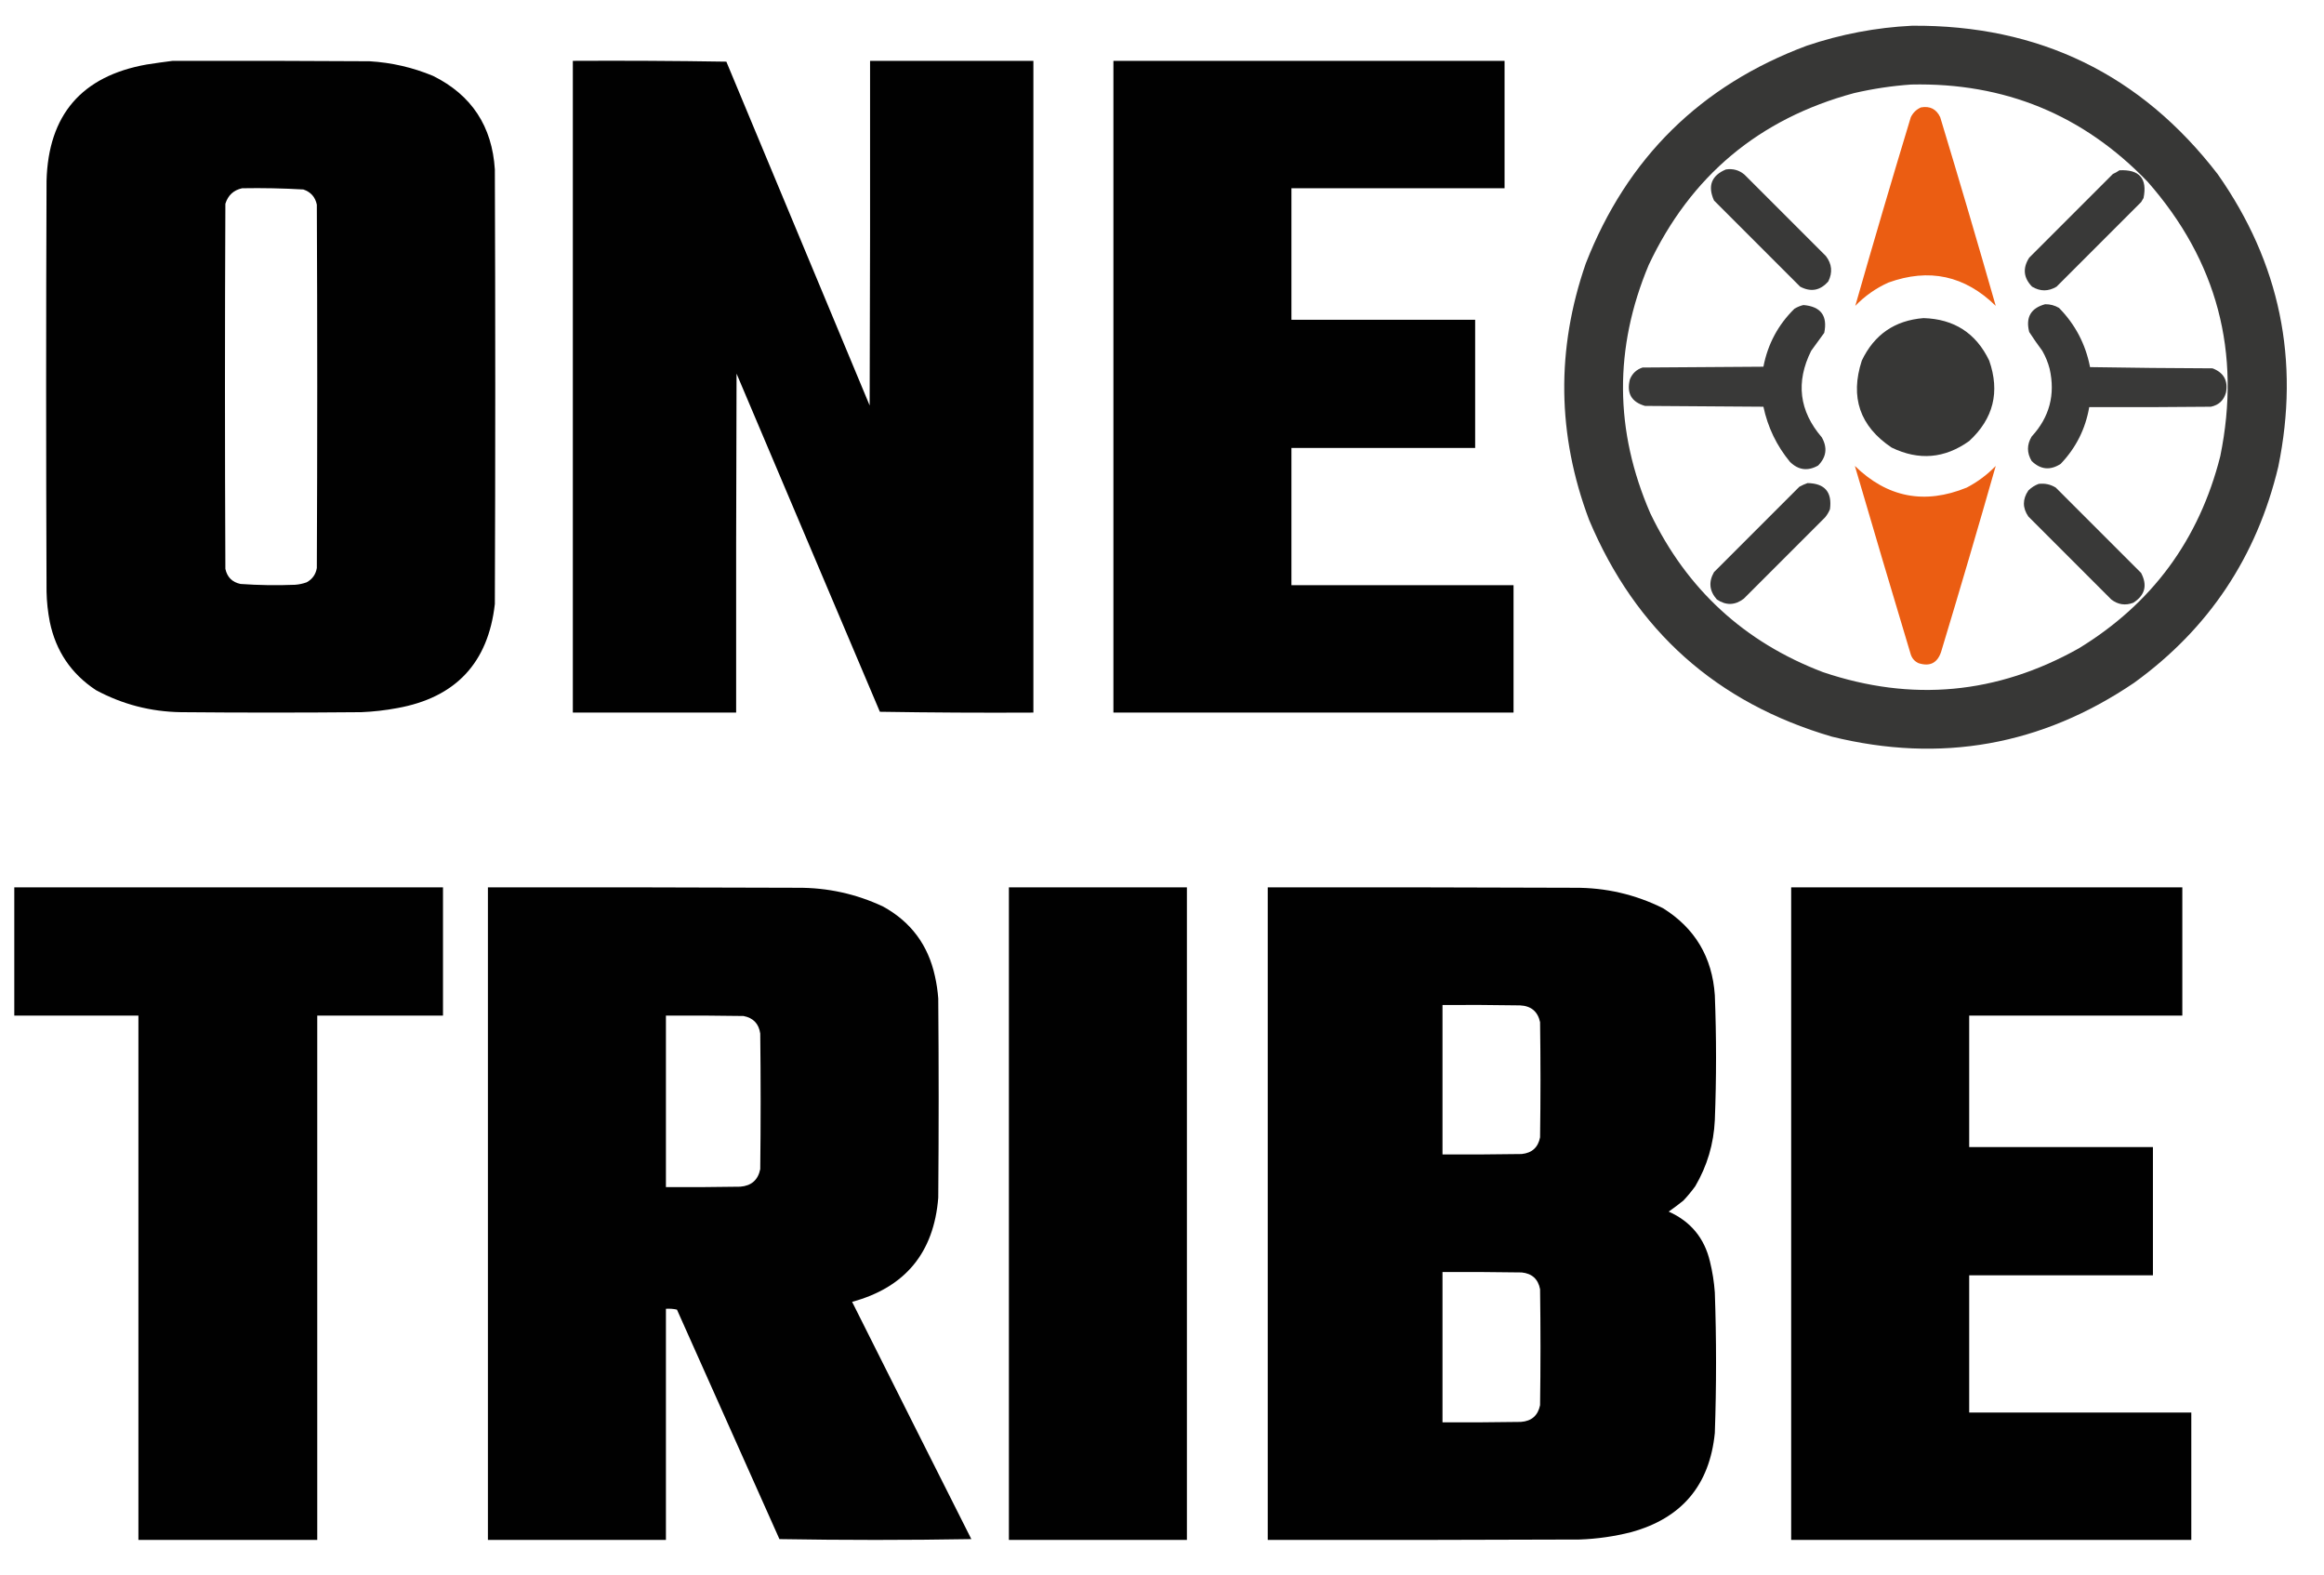
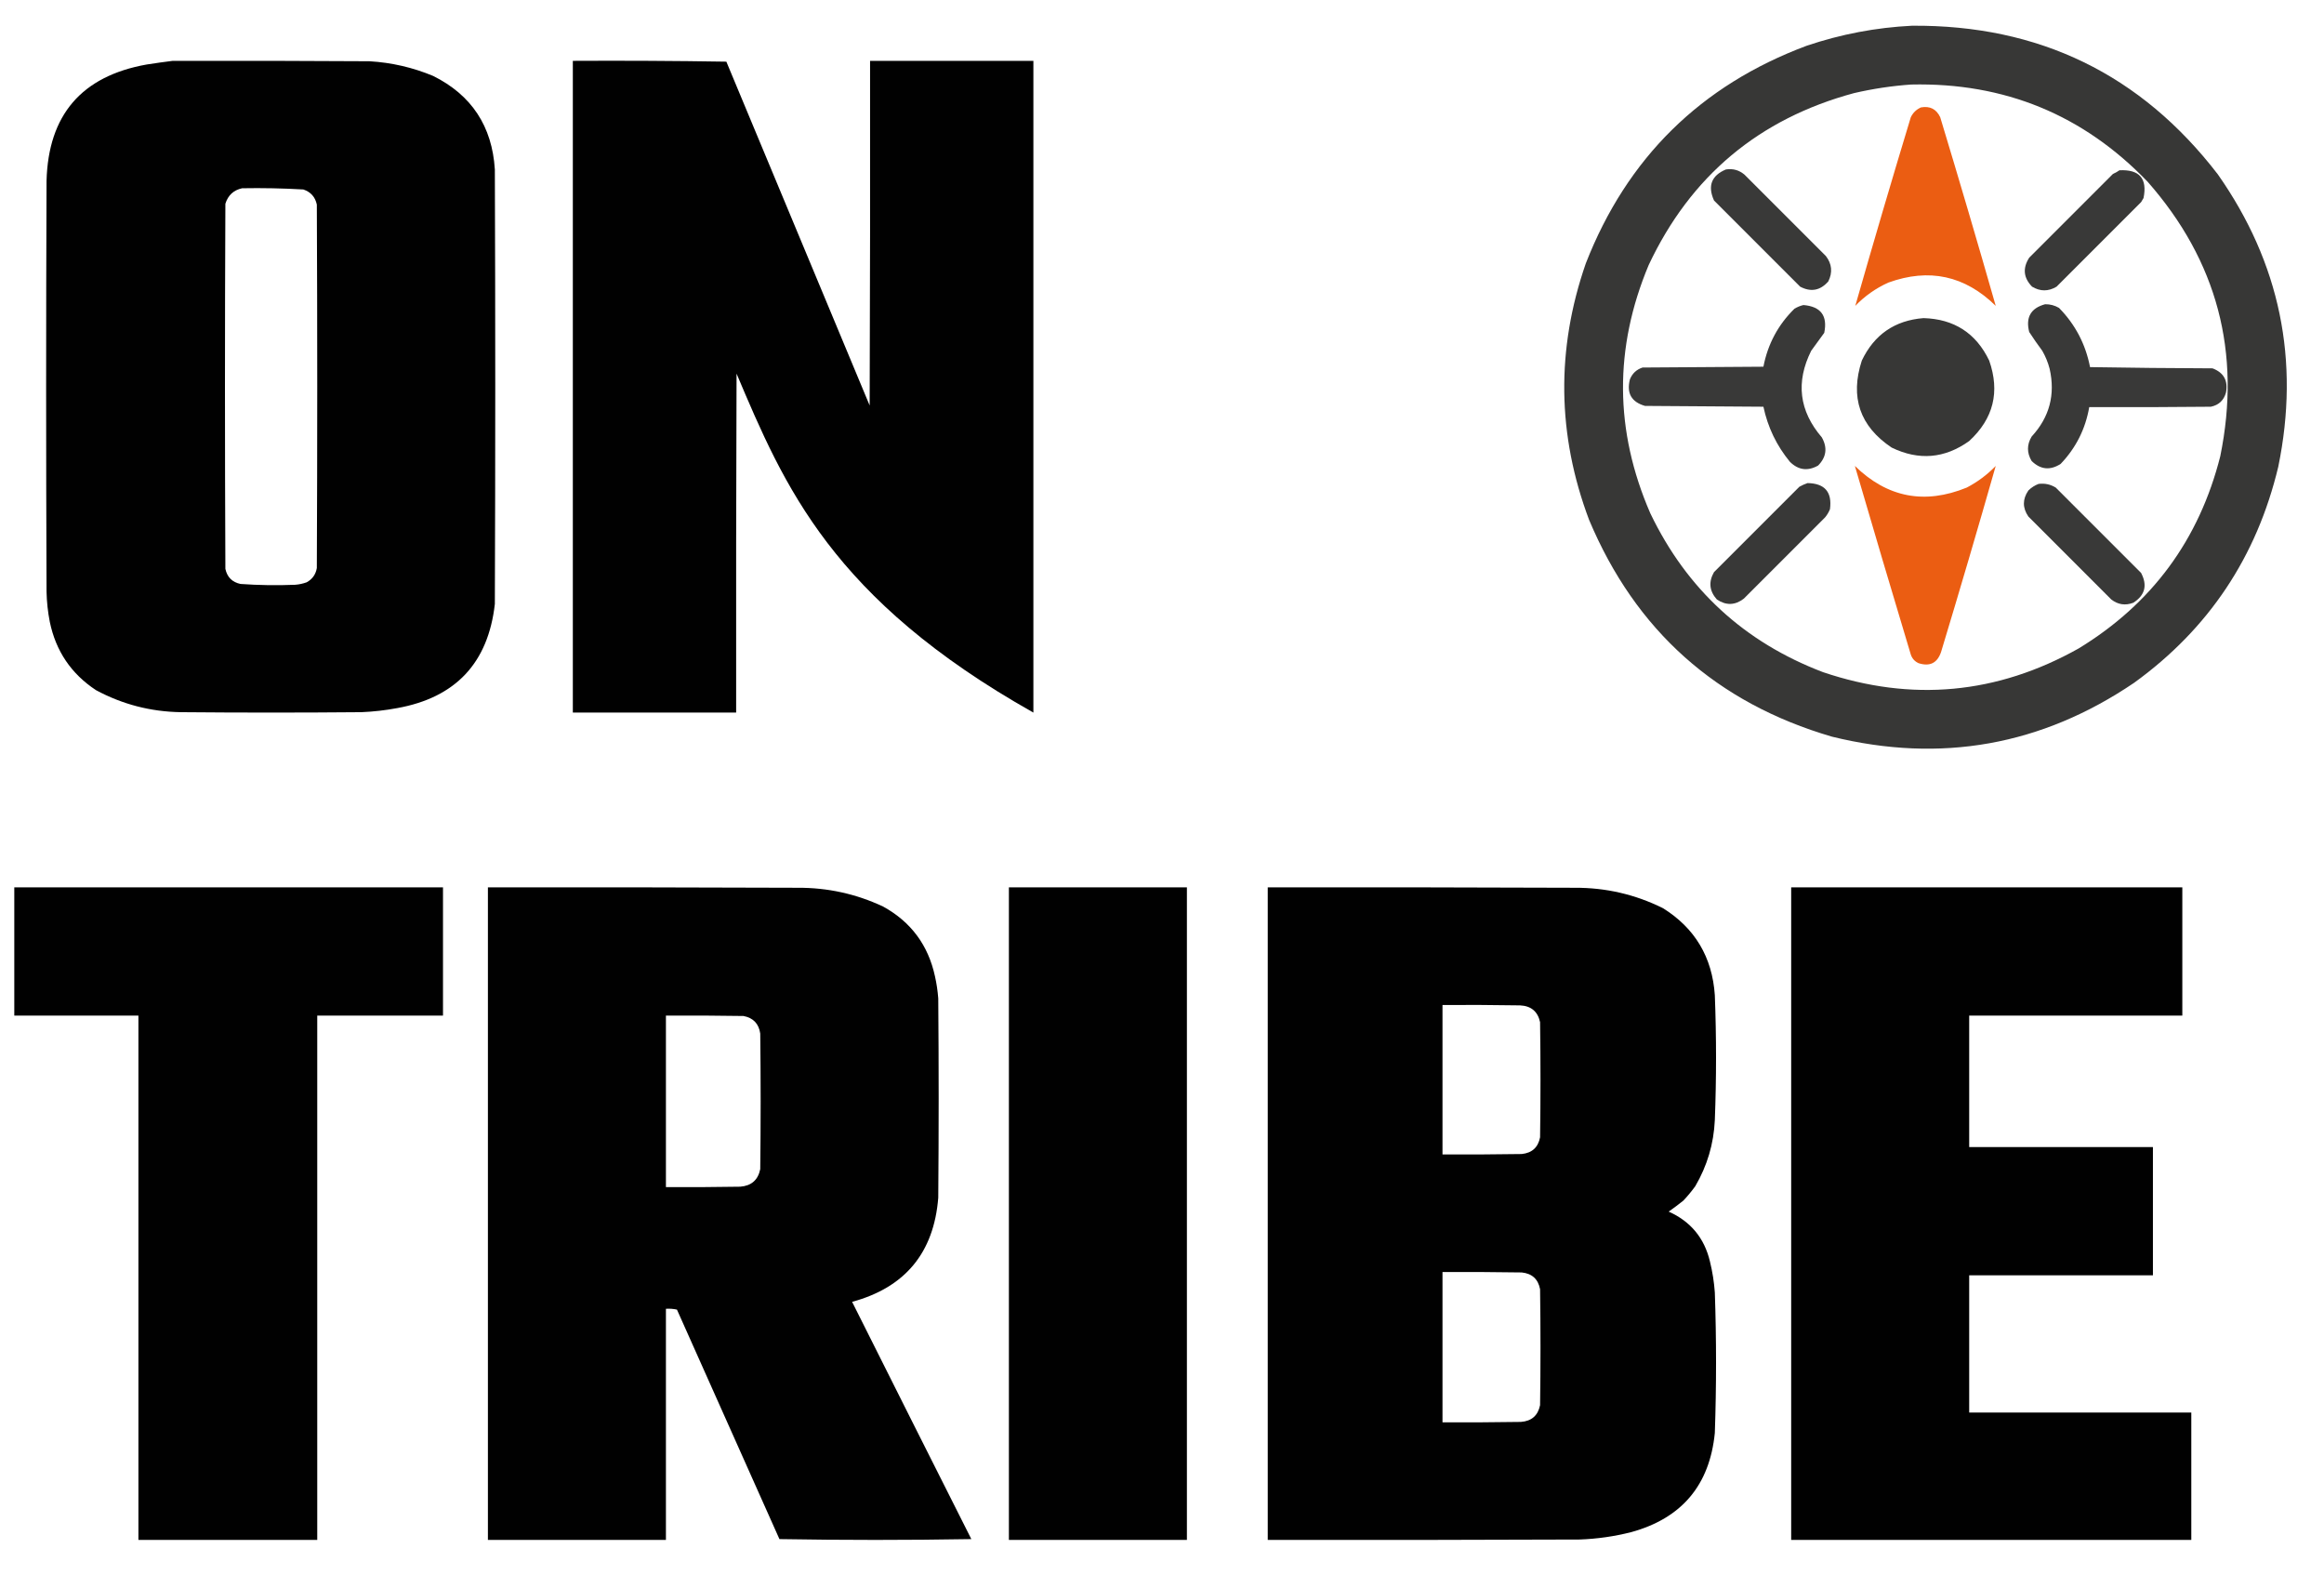
<svg xmlns="http://www.w3.org/2000/svg" version="1.1" width="2846px" height="1929px" style="shape-rendering:geometricPrecision; text-rendering:geometricPrecision; image-rendering:optimizeQuality; fill-rule:evenodd; clip-rule:evenodd">
  <g>
    <path style="opacity:0.989" fill="#363635" d="M 2341.5,31.5 C 2497.03,30.353 2621.86,91.019 2716,213.5C 2792.09,321.929 2816.75,441.263 2790,571.5C 2763.67,681.745 2704.84,769.911 2613.5,836C 2500.19,912.776 2376.86,934.776 2243.5,902C 2102.16,860.652 2002.99,772.152 1946,636.5C 1906.83,532.336 1905.5,427.67 1942,322.5C 1992.47,193.36 2082.64,104.527 2212.5,56C 2254.51,41.831 2297.51,33.664 2341.5,31.5 Z M 2340.5,103.5 C 2454.73,100.942 2551.23,140.608 2630,222.5C 2715.23,319.383 2744.89,431.383 2719,558.5C 2693.14,660.796 2635.3,739.296 2545.5,794C 2445.51,850.027 2341.18,859.694 2232.5,823C 2136.15,786.316 2065.65,721.483 2021,628.5C 1977.08,527.461 1976.42,426.127 2019,324.5C 2070.25,215.595 2154.09,145.428 2270.5,114C 2293.71,108.63 2317.04,105.13 2340.5,103.5 Z" />
  </g>
  <g>
    <path style="opacity:0.996" fill="#000000" d="M 211.5,74.5 C 291.834,74.333 372.167,74.5 452.5,75C 479.548,76.596 505.548,82.596 530.5,93C 577.51,116.414 602.676,154.581 606,207.5C 606.667,384.833 606.667,562.167 606,739.5C 597.895,811.609 558.061,854.109 486.5,867C 471.954,869.721 457.287,871.388 442.5,872C 368.833,872.667 295.167,872.667 221.5,872C 184.56,871.432 149.893,862.432 117.5,845C 87.222,825.031 68.389,797.198 61,761.5C 58.598,749.282 57.264,736.949 57,724.5C 56.333,556.833 56.333,389.167 57,221.5C 59.118,140.715 99.951,93.216 179.5,79C 190.29,77.32 200.957,75.82 211.5,74.5 Z M 296.5,230.5 C 321.544,230.048 346.544,230.548 371.5,232C 380.514,235.015 386.014,241.182 388,250.5C 388.667,398.833 388.667,547.167 388,695.5C 386.642,703.397 382.476,709.23 375.5,713C 370.97,714.632 366.304,715.632 361.5,716C 339.134,716.922 316.801,716.588 294.5,715C 284.324,712.824 278.158,706.658 276,696.5C 275.333,547.5 275.333,398.5 276,249.5C 279.196,239.134 286.03,232.8 296.5,230.5 Z" />
  </g>
  <g>
-     <path style="opacity:0.995" fill="#000000" d="M 701.5,74.5 C 764.17,74.167 826.837,74.5 889.5,75.5C 948,215.833 1006.5,356.167 1065,496.5C 1065.5,355.834 1065.67,215.167 1065.5,74.5C 1132.17,74.5 1198.83,74.5 1265.5,74.5C 1265.5,340.5 1265.5,606.5 1265.5,872.5C 1202.83,872.833 1140.16,872.5 1077.5,871.5C 1018.9,733.541 960.403,595.541 902,457.5C 901.5,595.833 901.333,734.166 901.5,872.5C 834.833,872.5 768.167,872.5 701.5,872.5C 701.5,606.5 701.5,340.5 701.5,74.5 Z" />
+     <path style="opacity:0.995" fill="#000000" d="M 701.5,74.5 C 764.17,74.167 826.837,74.5 889.5,75.5C 948,215.833 1006.5,356.167 1065,496.5C 1065.5,355.834 1065.67,215.167 1065.5,74.5C 1132.17,74.5 1198.83,74.5 1265.5,74.5C 1265.5,340.5 1265.5,606.5 1265.5,872.5C 1018.9,733.541 960.403,595.541 902,457.5C 901.5,595.833 901.333,734.166 901.5,872.5C 834.833,872.5 768.167,872.5 701.5,872.5C 701.5,606.5 701.5,340.5 701.5,74.5 Z" />
  </g>
  <g>
-     <path style="opacity:0.996" fill="#000000" d="M 1363.5,74.5 C 1523.17,74.5 1682.83,74.5 1842.5,74.5C 1842.5,126.5 1842.5,178.5 1842.5,230.5C 1755.5,230.5 1668.5,230.5 1581.5,230.5C 1581.5,284.167 1581.5,337.833 1581.5,391.5C 1656.5,391.5 1731.5,391.5 1806.5,391.5C 1806.5,443.833 1806.5,496.167 1806.5,548.5C 1731.5,548.5 1656.5,548.5 1581.5,548.5C 1581.5,604.5 1581.5,660.5 1581.5,716.5C 1672.17,716.5 1762.83,716.5 1853.5,716.5C 1853.5,768.5 1853.5,820.5 1853.5,872.5C 1690.17,872.5 1526.83,872.5 1363.5,872.5C 1363.5,606.5 1363.5,340.5 1363.5,74.5 Z" />
-   </g>
+     </g>
  <g>
    <path style="opacity:0.988" fill="#ea5b10" d="M 2352.5,131.5 C 2363.46,129.561 2371.29,133.561 2376,143.5C 2399.31,220.41 2421.97,297.41 2444,374.5C 2406.24,337.437 2362.4,327.937 2312.5,346C 2297.16,352.917 2283.66,362.417 2272,374.5C 2294.03,297.41 2316.69,220.41 2340,143.5C 2342.77,137.895 2346.94,133.895 2352.5,131.5 Z" />
  </g>
  <g>
    <path style="opacity:0.984" fill="#363635" d="M 2113.5,207.5 C 2122.22,206.131 2129.89,208.297 2136.5,214C 2169.67,247.167 2202.83,280.333 2236,313.5C 2243.41,323.17 2244.41,333.503 2239,344.5C 2229.21,355.771 2217.71,357.937 2204.5,351C 2169.33,315.833 2134.17,280.667 2099,245.5C 2090.99,227.658 2095.83,214.991 2113.5,207.5 Z" />
  </g>
  <g>
    <path style="opacity:0.977" fill="#363635" d="M 2595.5,208.5 C 2620.04,207.285 2629.87,218.618 2625,242.5C 2624,244.167 2623,245.833 2622,247.5C 2587.5,282 2553,316.5 2518.5,351C 2508.5,357 2498.5,357 2488.5,351C 2477.94,340.149 2476.78,328.315 2485,315.5C 2519.17,281.333 2553.33,247.167 2587.5,213C 2590.39,211.726 2593.06,210.226 2595.5,208.5 Z" />
  </g>
  <g>
    <path style="opacity:0.984" fill="#363635" d="M 2504.5,372.5 C 2510.59,372.418 2516.26,373.918 2521.5,377C 2541.38,397.251 2554.04,421.417 2559.5,449.5C 2609.5,450.333 2659.5,450.833 2709.5,451C 2723.17,456.175 2728.67,466.009 2726,480.5C 2723.39,490.112 2717.22,495.945 2707.5,498C 2657.83,498.5 2608.17,498.667 2558.5,498.5C 2553.85,525.293 2542.19,548.459 2523.5,568C 2510.72,576.227 2498.89,575.061 2488,564.5C 2482,554.5 2482,544.5 2488,534.5C 2509.85,510.79 2517.18,483.123 2510,451.5C 2507.98,443.764 2504.98,436.431 2501,429.5C 2495.42,422.008 2490.09,414.341 2485,406.5C 2480.44,388.603 2486.94,377.269 2504.5,372.5 Z" />
  </g>
  <g>
    <path style="opacity:0.984" fill="#363635" d="M 2208.5,373.5 C 2229.78,375.277 2238.28,386.61 2234,407.5C 2228.67,414.833 2223.33,422.167 2218,429.5C 2198.9,467.831 2203.23,503.165 2231,535.5C 2238.15,548.185 2236.65,559.685 2226.5,570C 2213.82,577.153 2202.32,575.653 2192,565.5C 2175.69,545.717 2164.86,523.217 2159.5,498C 2111.17,497.667 2062.83,497.333 2014.5,497C 1997.87,492.245 1991.7,481.411 1996,464.5C 1998.92,457.242 2004.09,452.408 2011.5,450C 2060.83,449.667 2110.17,449.333 2159.5,449C 2164.84,421.306 2177.51,397.64 2197.5,378C 2201.05,375.879 2204.72,374.379 2208.5,373.5 Z" />
  </g>
  <g>
    <path style="opacity:0.991" fill="#363635" d="M 2355.5,389.5 C 2393.02,390.562 2419.86,407.896 2436,441.5C 2449.38,479.798 2441.22,512.631 2411.5,540C 2381.49,561.494 2349.83,564.16 2316.5,548C 2277.55,521.888 2265.38,486.388 2280,441.5C 2295.2,409.653 2320.37,392.319 2355.5,389.5 Z" />
  </g>
  <g>
    <path style="opacity:0.988" fill="#ea5b10" d="M 2271.5,570.5 C 2311.23,609.236 2356.9,618.07 2408.5,597C 2421.75,590.092 2433.58,581.259 2444,570.5C 2422.31,646.59 2399.97,722.59 2377,798.5C 2372.35,811.908 2363.18,816.408 2349.5,812C 2344.85,809.894 2341.69,806.394 2340,801.5C 2316.86,724.571 2294.02,647.571 2271.5,570.5 Z" />
  </g>
  <g>
    <path style="opacity:0.987" fill="#363635" d="M 2213.5,591.5 C 2234.66,591.832 2243.83,602.499 2241,623.5C 2239.5,627.165 2237.5,630.498 2235,633.5C 2201.83,666.667 2168.67,699.833 2135.5,733C 2124.76,741.24 2113.76,741.573 2102.5,734C 2093.3,723.671 2092.13,712.505 2099,700.5C 2133.83,665.667 2168.67,630.833 2203.5,596C 2206.82,594.17 2210.15,592.67 2213.5,591.5 Z" />
  </g>
  <g>
    <path style="opacity:0.984" fill="#363635" d="M 2496.5,592.5 C 2504.05,591.543 2511.05,593.043 2517.5,597C 2552.33,631.833 2587.17,666.667 2622,701.5C 2630,716.67 2626.83,728.836 2612.5,738C 2602.74,741.714 2593.74,740.381 2585.5,734C 2551.67,700.167 2517.83,666.333 2484,632.5C 2476.67,621.846 2476.67,611.179 2484,600.5C 2487.67,596.923 2491.84,594.256 2496.5,592.5 Z" />
  </g>
  <g>
    <path style="opacity:0.993" fill="#000000" d="M 17.5,1086.5 C 192.5,1086.5 367.5,1086.5 542.5,1086.5C 542.5,1138.83 542.5,1191.17 542.5,1243.5C 491.167,1243.5 439.833,1243.5 388.5,1243.5C 388.5,1457.5 388.5,1671.5 388.5,1885.5C 315.5,1885.5 242.5,1885.5 169.5,1885.5C 169.5,1671.5 169.5,1457.5 169.5,1243.5C 118.833,1243.5 68.167,1243.5 17.5,1243.5C 17.5,1191.17 17.5,1138.83 17.5,1086.5 Z" />
  </g>
  <g>
    <path style="opacity:0.996" fill="#000000" d="M 597.5,1086.5 C 723.834,1086.33 850.167,1086.5 976.5,1087C 1013.3,1086.76 1048.3,1094.42 1081.5,1110C 1115.57,1128.76 1136.73,1157.26 1145,1195.5C 1146.99,1204.4 1148.32,1213.4 1149,1222.5C 1149.67,1303.83 1149.67,1385.17 1149,1466.5C 1143.67,1533.82 1108.5,1576.32 1043.5,1594C 1092.04,1690.91 1140.71,1787.74 1189.5,1884.5C 1111.17,1885.83 1032.83,1885.83 954.5,1884.5C 912.667,1790.83 870.833,1697.17 829,1603.5C 824.599,1602.53 820.099,1602.2 815.5,1602.5C 815.5,1696.83 815.5,1791.17 815.5,1885.5C 742.833,1885.5 670.167,1885.5 597.5,1885.5C 597.5,1619.17 597.5,1352.83 597.5,1086.5 Z M 815.5,1243.5 C 847.168,1243.33 878.835,1243.5 910.5,1244C 922.457,1246.29 929.29,1253.46 931,1265.5C 931.667,1320.83 931.667,1376.17 931,1431.5C 928.328,1444.77 920.162,1451.94 906.5,1453C 876.168,1453.5 845.835,1453.67 815.5,1453.5C 815.5,1383.5 815.5,1313.5 815.5,1243.5 Z" />
  </g>
  <g>
    <path style="opacity:0.996" fill="#000000" d="M 1235.5,1086.5 C 1308.17,1086.5 1380.83,1086.5 1453.5,1086.5C 1453.5,1352.83 1453.5,1619.17 1453.5,1885.5C 1380.83,1885.5 1308.17,1885.5 1235.5,1885.5C 1235.5,1619.17 1235.5,1352.83 1235.5,1086.5 Z" />
  </g>
  <g>
    <path style="opacity:0.996" fill="#000000" d="M 1552.5,1086.5 C 1677.83,1086.33 1803.17,1086.5 1928.5,1087C 1966.54,1086.81 2002.54,1095.14 2036.5,1112C 2075.65,1136.43 2096.82,1171.93 2100,1218.5C 2101.98,1269.5 2101.98,1320.5 2100,1371.5C 2098.66,1400.52 2090.66,1427.52 2076,1452.5C 2071.54,1458.62 2066.71,1464.46 2061.5,1470C 2055.64,1474.69 2049.64,1479.19 2043.5,1483.5C 2070.37,1495.54 2087.21,1515.87 2094,1544.5C 2097.08,1556.99 2099.08,1569.66 2100,1582.5C 2101.99,1639.83 2101.99,1697.17 2100,1754.5C 2093.66,1818.5 2059.5,1859 1997.5,1876C 1976.82,1881.24 1955.82,1884.24 1934.5,1885C 1807.17,1885.5 1679.83,1885.67 1552.5,1885.5C 1552.5,1619.17 1552.5,1352.83 1552.5,1086.5 Z M 1766.5,1230.5 C 1798.17,1230.33 1829.84,1230.5 1861.5,1231C 1874.99,1231.64 1883.16,1238.47 1886,1251.5C 1886.67,1298.5 1886.67,1345.5 1886,1392.5C 1883.62,1404.88 1876.12,1411.71 1863.5,1413C 1831.17,1413.5 1798.84,1413.67 1766.5,1413.5C 1766.5,1352.5 1766.5,1291.5 1766.5,1230.5 Z M 1766.5,1557.5 C 1798.84,1557.33 1831.17,1557.5 1863.5,1558C 1876.12,1559.29 1883.62,1566.12 1886,1578.5C 1886.67,1625.83 1886.67,1673.17 1886,1720.5C 1883.4,1733.23 1875.57,1740.06 1862.5,1741C 1830.5,1741.5 1798.5,1741.67 1766.5,1741.5C 1766.5,1680.17 1766.5,1618.83 1766.5,1557.5 Z" />
  </g>
  <g>
    <path style="opacity:0.995" fill="#000000" d="M 2193.5,1086.5 C 2353.17,1086.5 2512.83,1086.5 2672.5,1086.5C 2672.5,1138.83 2672.5,1191.17 2672.5,1243.5C 2585.5,1243.5 2498.5,1243.5 2411.5,1243.5C 2411.5,1297.17 2411.5,1350.83 2411.5,1404.5C 2486.5,1404.5 2561.5,1404.5 2636.5,1404.5C 2636.5,1456.83 2636.5,1509.17 2636.5,1561.5C 2561.5,1561.5 2486.5,1561.5 2411.5,1561.5C 2411.5,1617.5 2411.5,1673.5 2411.5,1729.5C 2502.17,1729.5 2592.83,1729.5 2683.5,1729.5C 2683.5,1781.5 2683.5,1833.5 2683.5,1885.5C 2520.17,1885.5 2356.83,1885.5 2193.5,1885.5C 2193.5,1619.17 2193.5,1352.83 2193.5,1086.5 Z" />
  </g>
</svg>